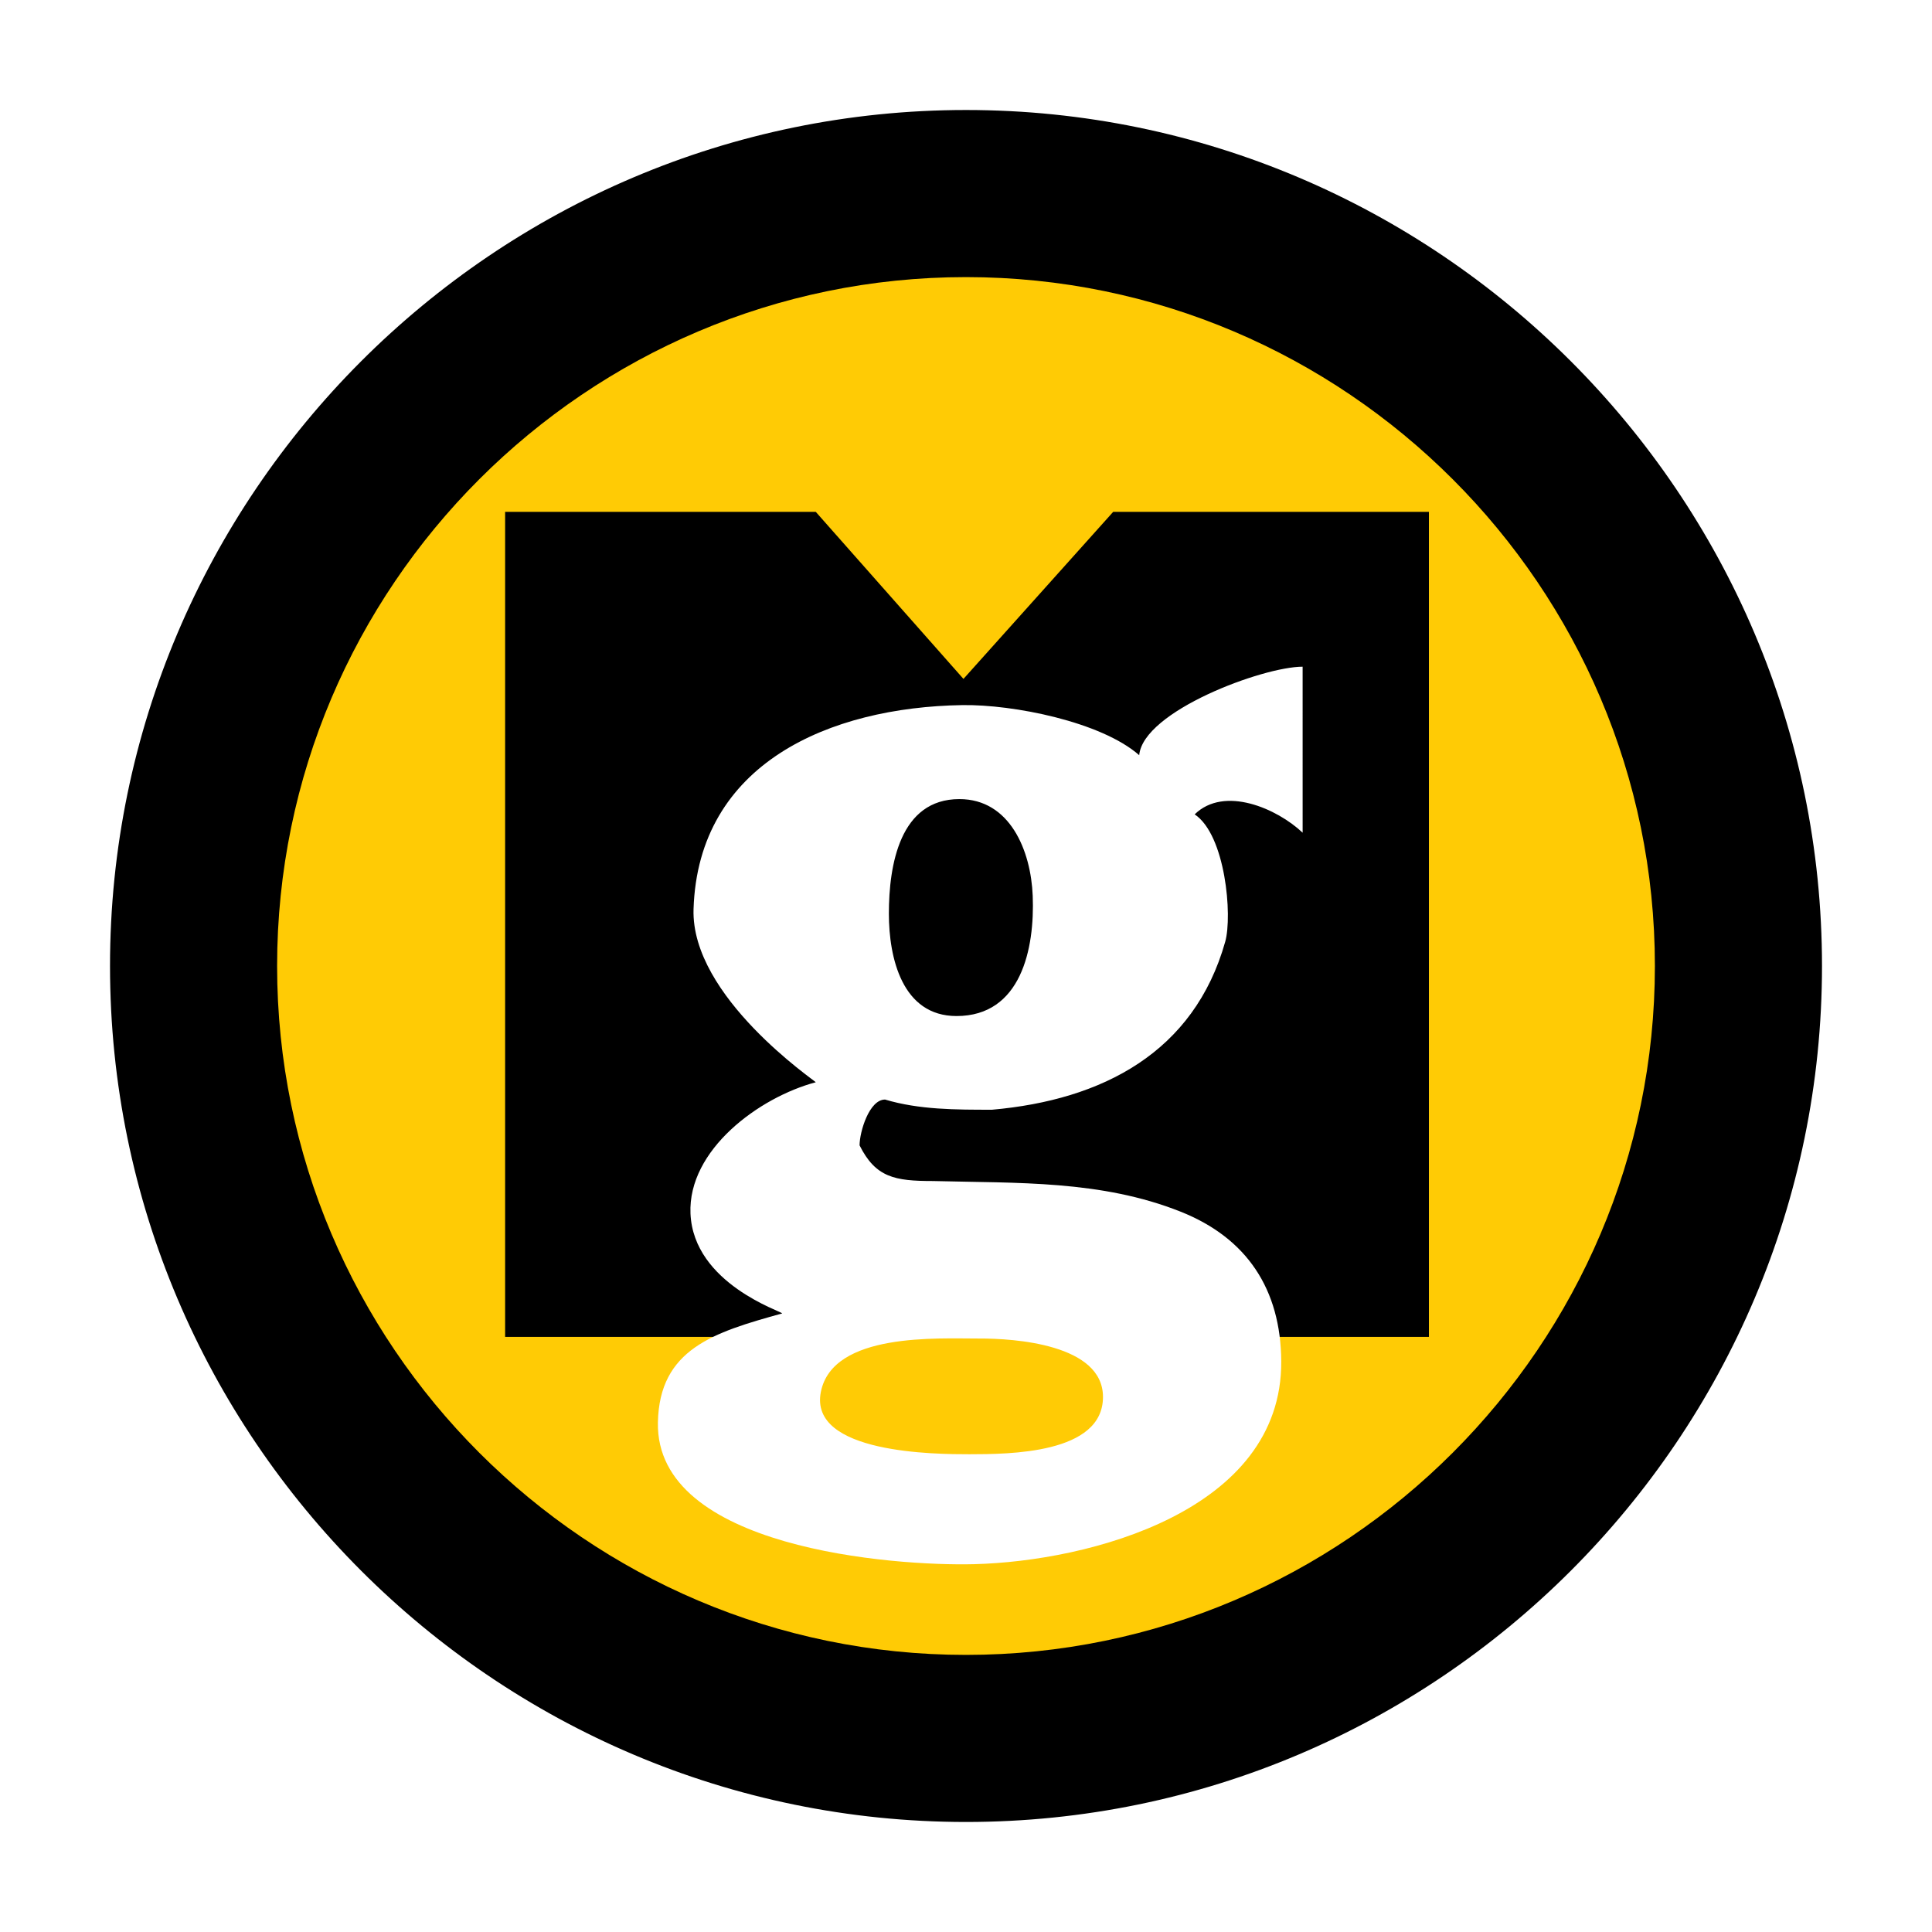
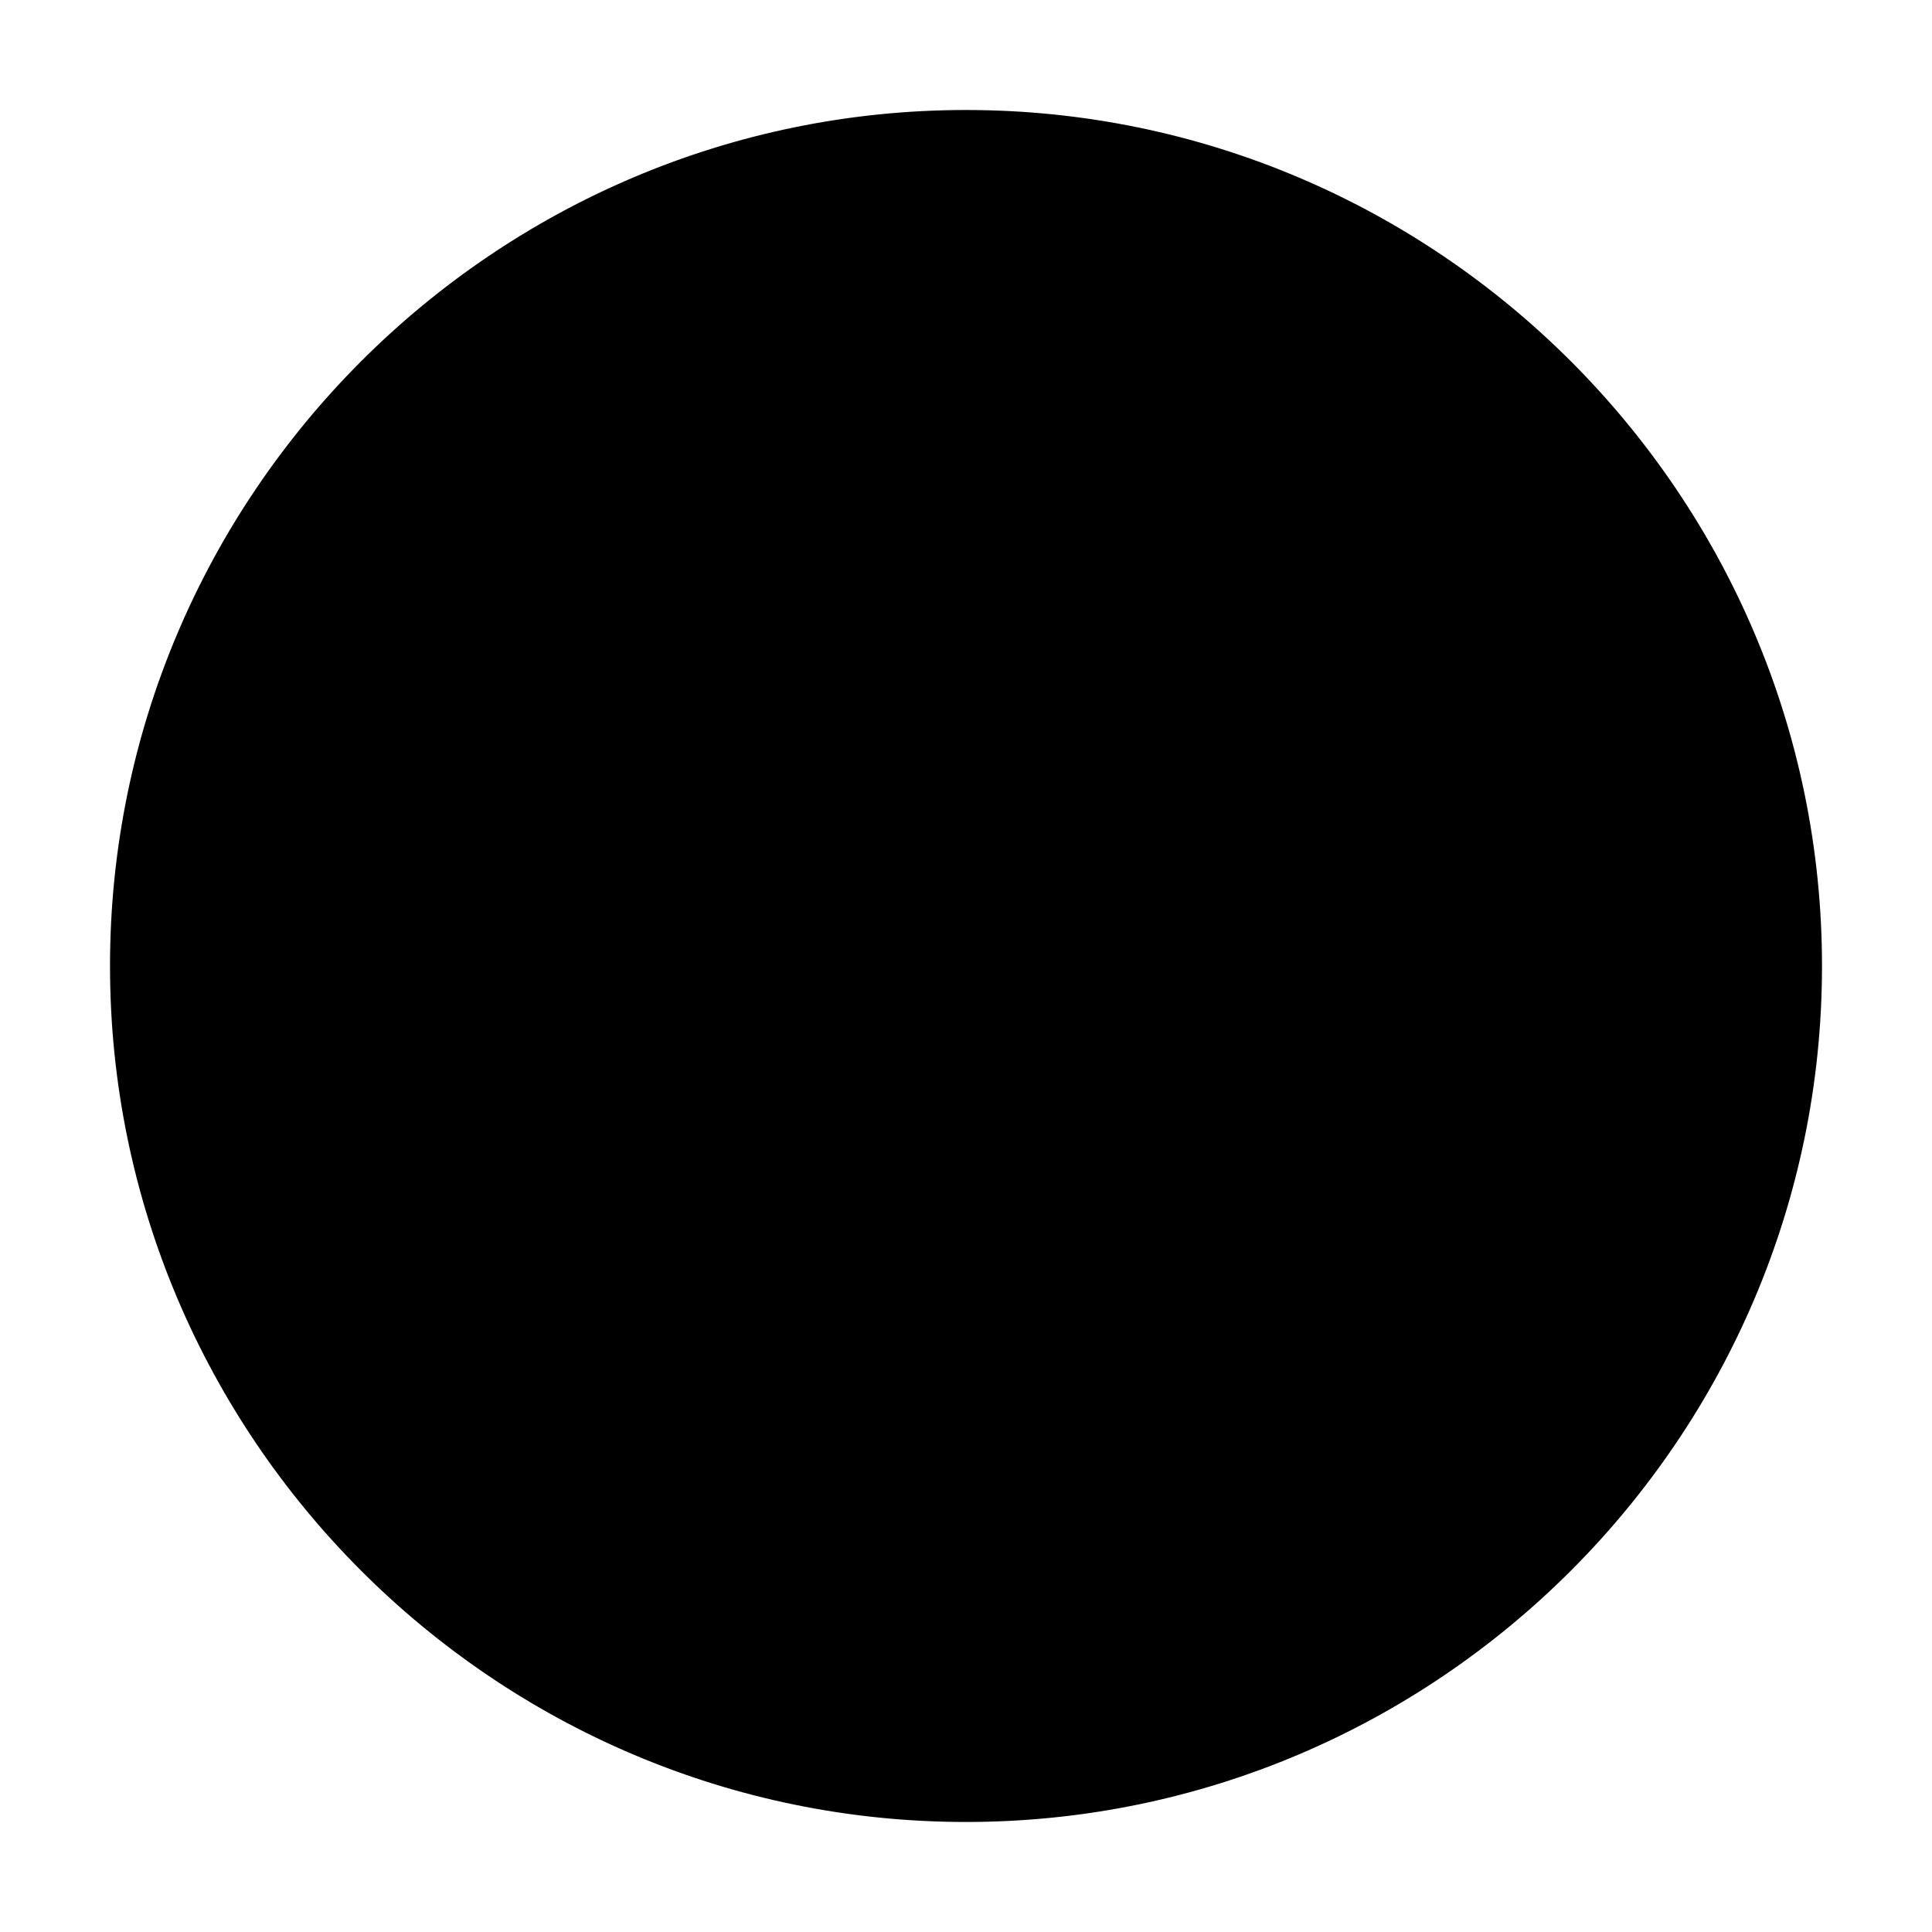
<svg xmlns="http://www.w3.org/2000/svg" version="1.0" id="Layer_1" x="0px" y="0px" width="192.756px" height="192.756px" viewBox="0 0 192.756 192.756" enable-background="new 0 0 192.756 192.756" xml:space="preserve">
  <g>
-     <polygon fill-rule="evenodd" clip-rule="evenodd" fill="#FFFFFF" points="0,0 192.756,0 192.756,192.756 0,192.756 0,0  " />
    <path fill-rule="evenodd" clip-rule="evenodd" stroke="#000000" stroke-width="0.216" stroke-miterlimit="2.613" d="   M96.378,11.083c46.979,0,85.295,38.316,85.295,85.294c0,46.978-38.316,85.294-85.295,85.294s-85.294-38.316-85.294-85.294   C11.083,49.399,49.399,11.083,96.378,11.083L96.378,11.083z" />
-     <path fill-rule="evenodd" clip-rule="evenodd" fill="#FFCB05" d="M96.378,27.647c37.855,0,68.731,30.875,68.731,68.731   c0,37.856-30.876,68.731-68.731,68.731c-37.856,0-68.731-30.875-68.731-68.731C27.647,58.522,58.522,27.647,96.378,27.647   L96.378,27.647z" />
-     <polygon fill-rule="evenodd" clip-rule="evenodd" points="50.396,133.381 50.396,51.069 81.39,51.069 96.124,67.735    111.062,51.069 142.563,51.069 142.563,133.381 97.033,133.381 50.396,133.381  " />
-     <path fill-rule="evenodd" clip-rule="evenodd" fill="#FFFFFF" d="M96.016,70.348c-13.248,0.208-26.357,5.81-26.821,20.352   c-0.279,8.753,12.195,17.175,12.195,17.276c-5.64,1.5-12.775,6.736-12.5,13.107c0.304,7.008,9.146,9.756,9.146,9.959   c-6.841,1.887-12.253,3.555-12.397,10.873c-0.248,12.562,23.467,14.35,31.558,14.143c11.443-0.291,30.724-5.287,30.633-20.24   c-0.044-7.186-3.429-12.307-10.061-14.938c-7.939-3.15-16.24-2.828-24.693-3.049c-3.809,0-5.716-0.355-7.316-3.557   c0-1.35,0.96-4.572,2.541-4.572c3.404,1.021,7.102,1.016,10.669,1.016c11.033-0.973,20.169-5.736,23.271-16.767   c0.728-2.59,0.032-10.648-3.049-12.702c2.96-2.893,8.228-0.577,10.771,1.829V66.516c-3.972,0-15.904,4.439-16.305,8.829   C109.873,72.016,101.096,70.27,96.016,70.348L96.016,70.348z M103.034,89.38c0.209,5.272-1.157,11.991-7.604,11.991   c-5.421,0-6.747-5.809-6.747-10.213c0-4.862,1.099-11.432,7.033-11.432C100.766,79.726,102.856,84.869,103.034,89.38L103.034,89.38   z M97.693,133.545c3.485-0.014,12.352,0.561,12.352,5.83c0,5.688-9.382,5.709-13.33,5.715c-3.309,0.002-16.05-0.045-14.817-6.223   C83.09,132.906,93.608,133.559,97.693,133.545L97.693,133.545z" />
  </g>
</svg>